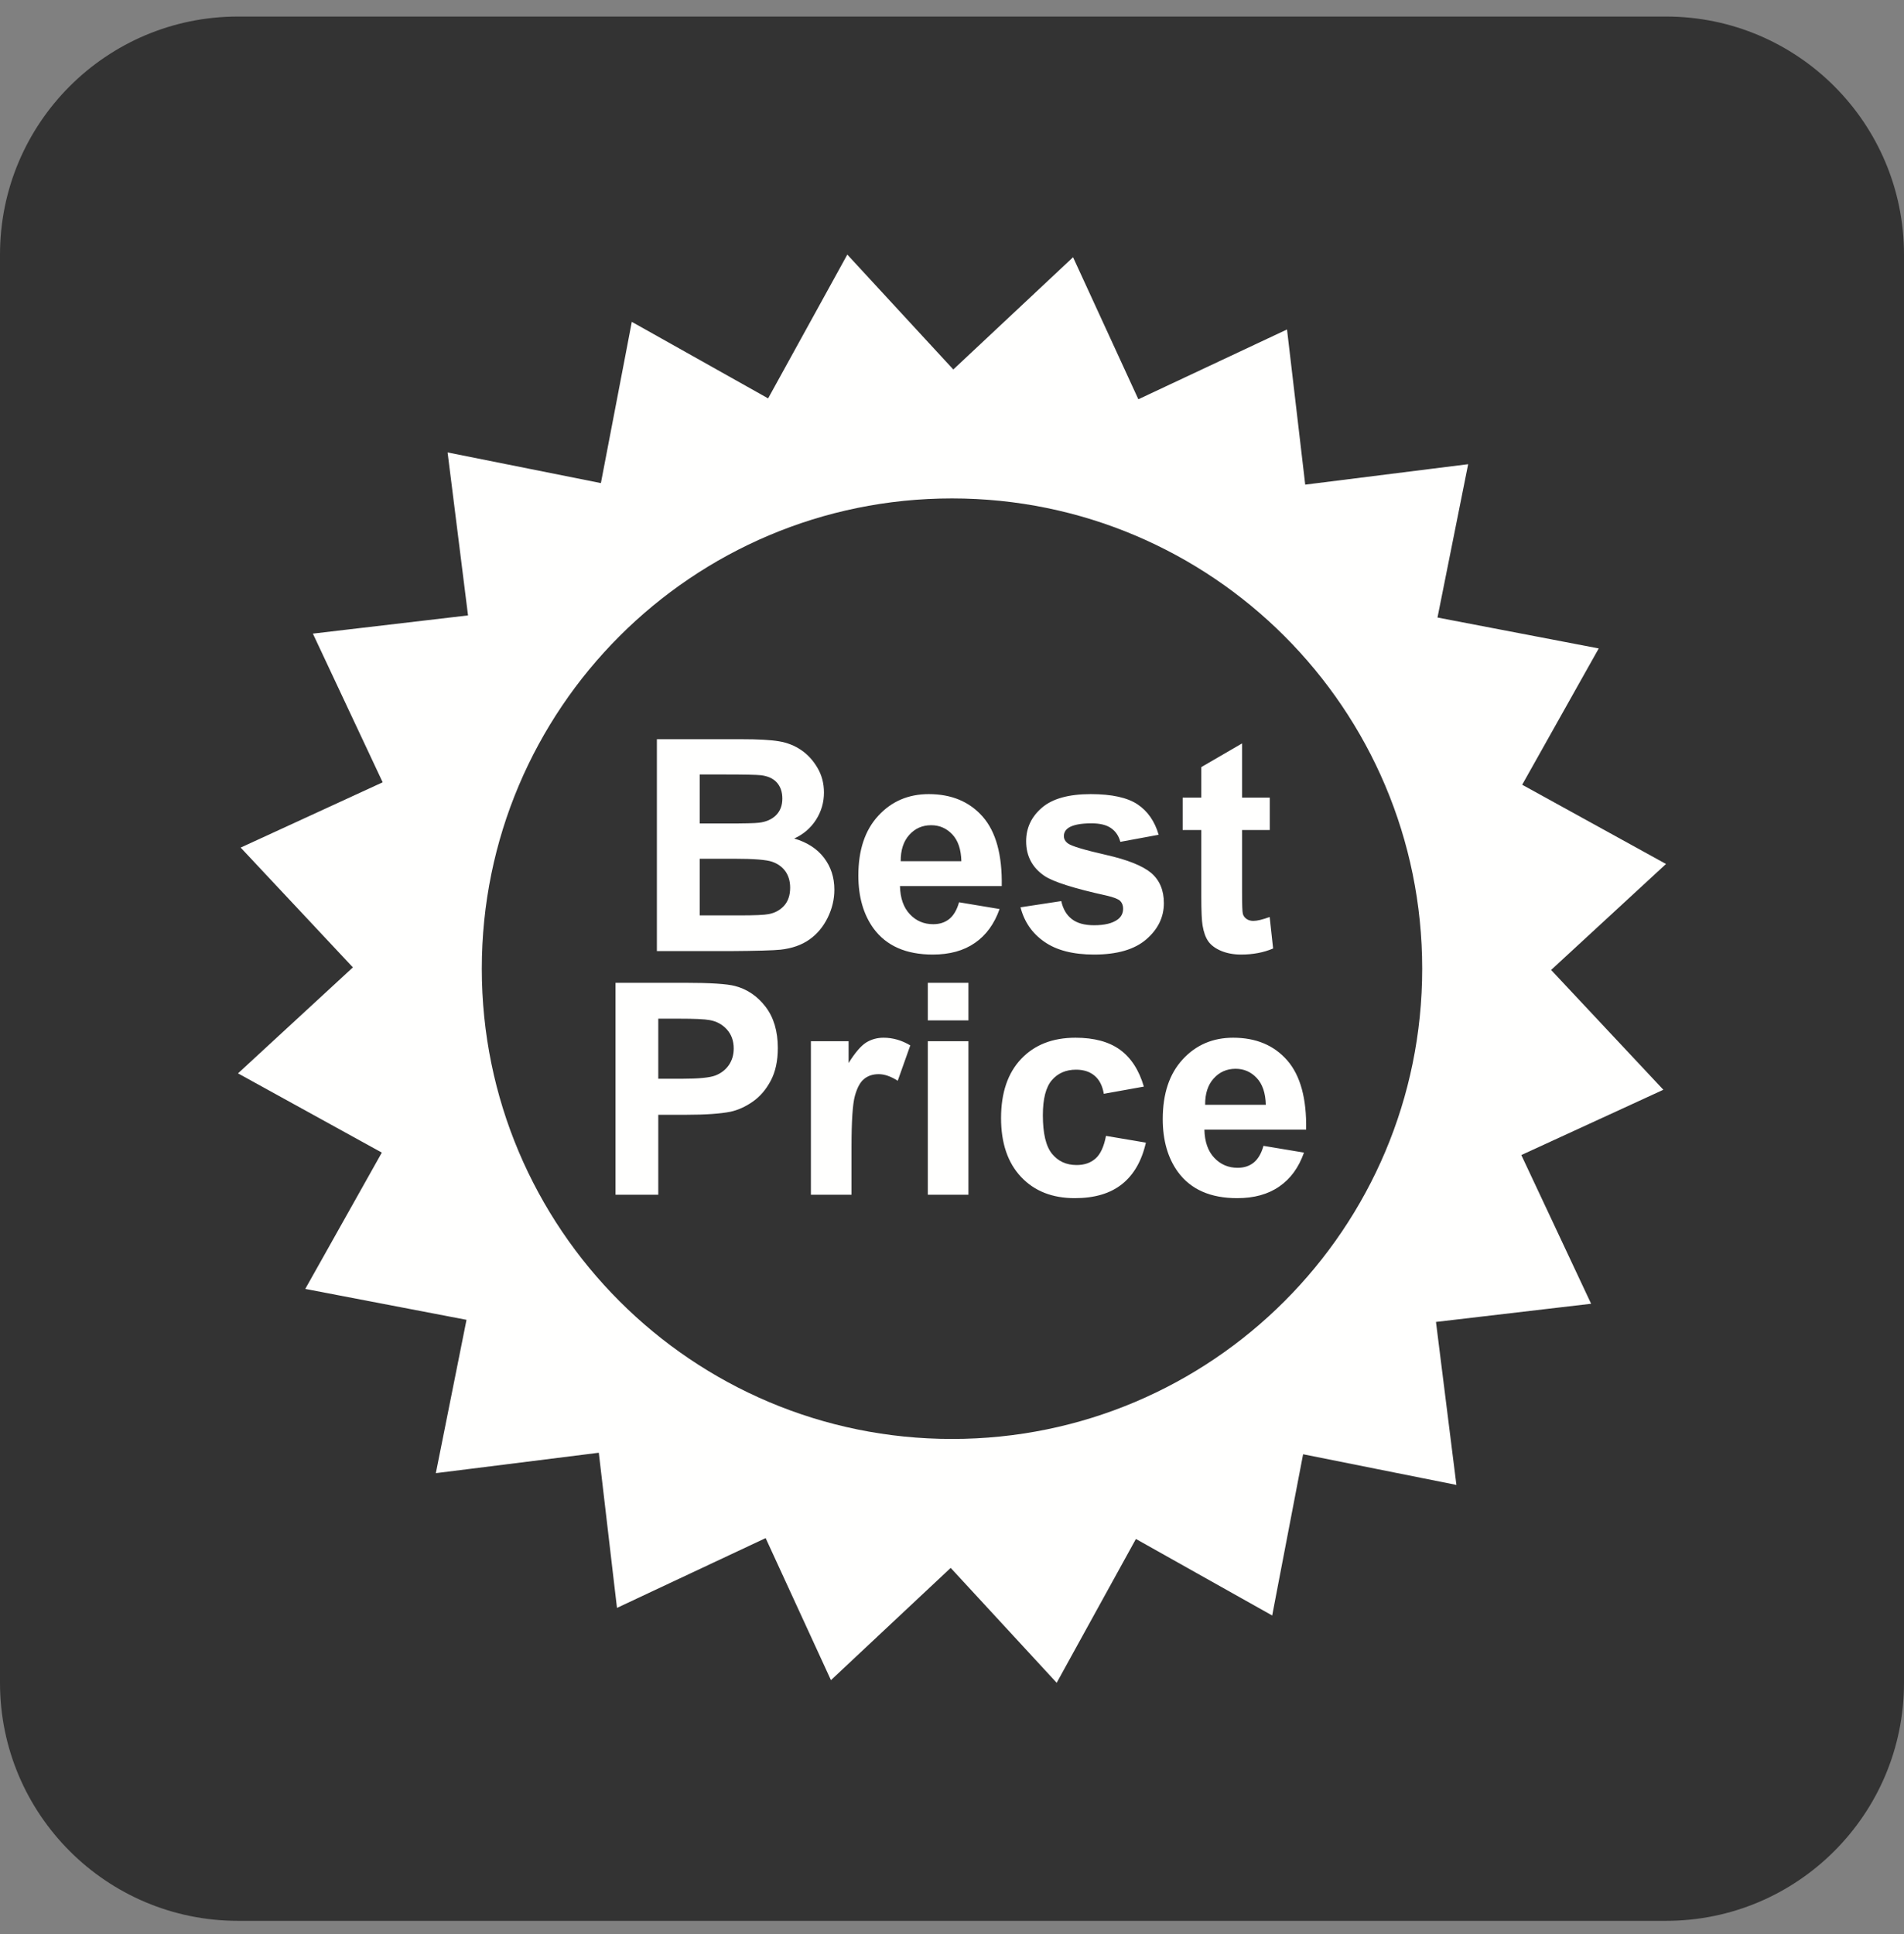
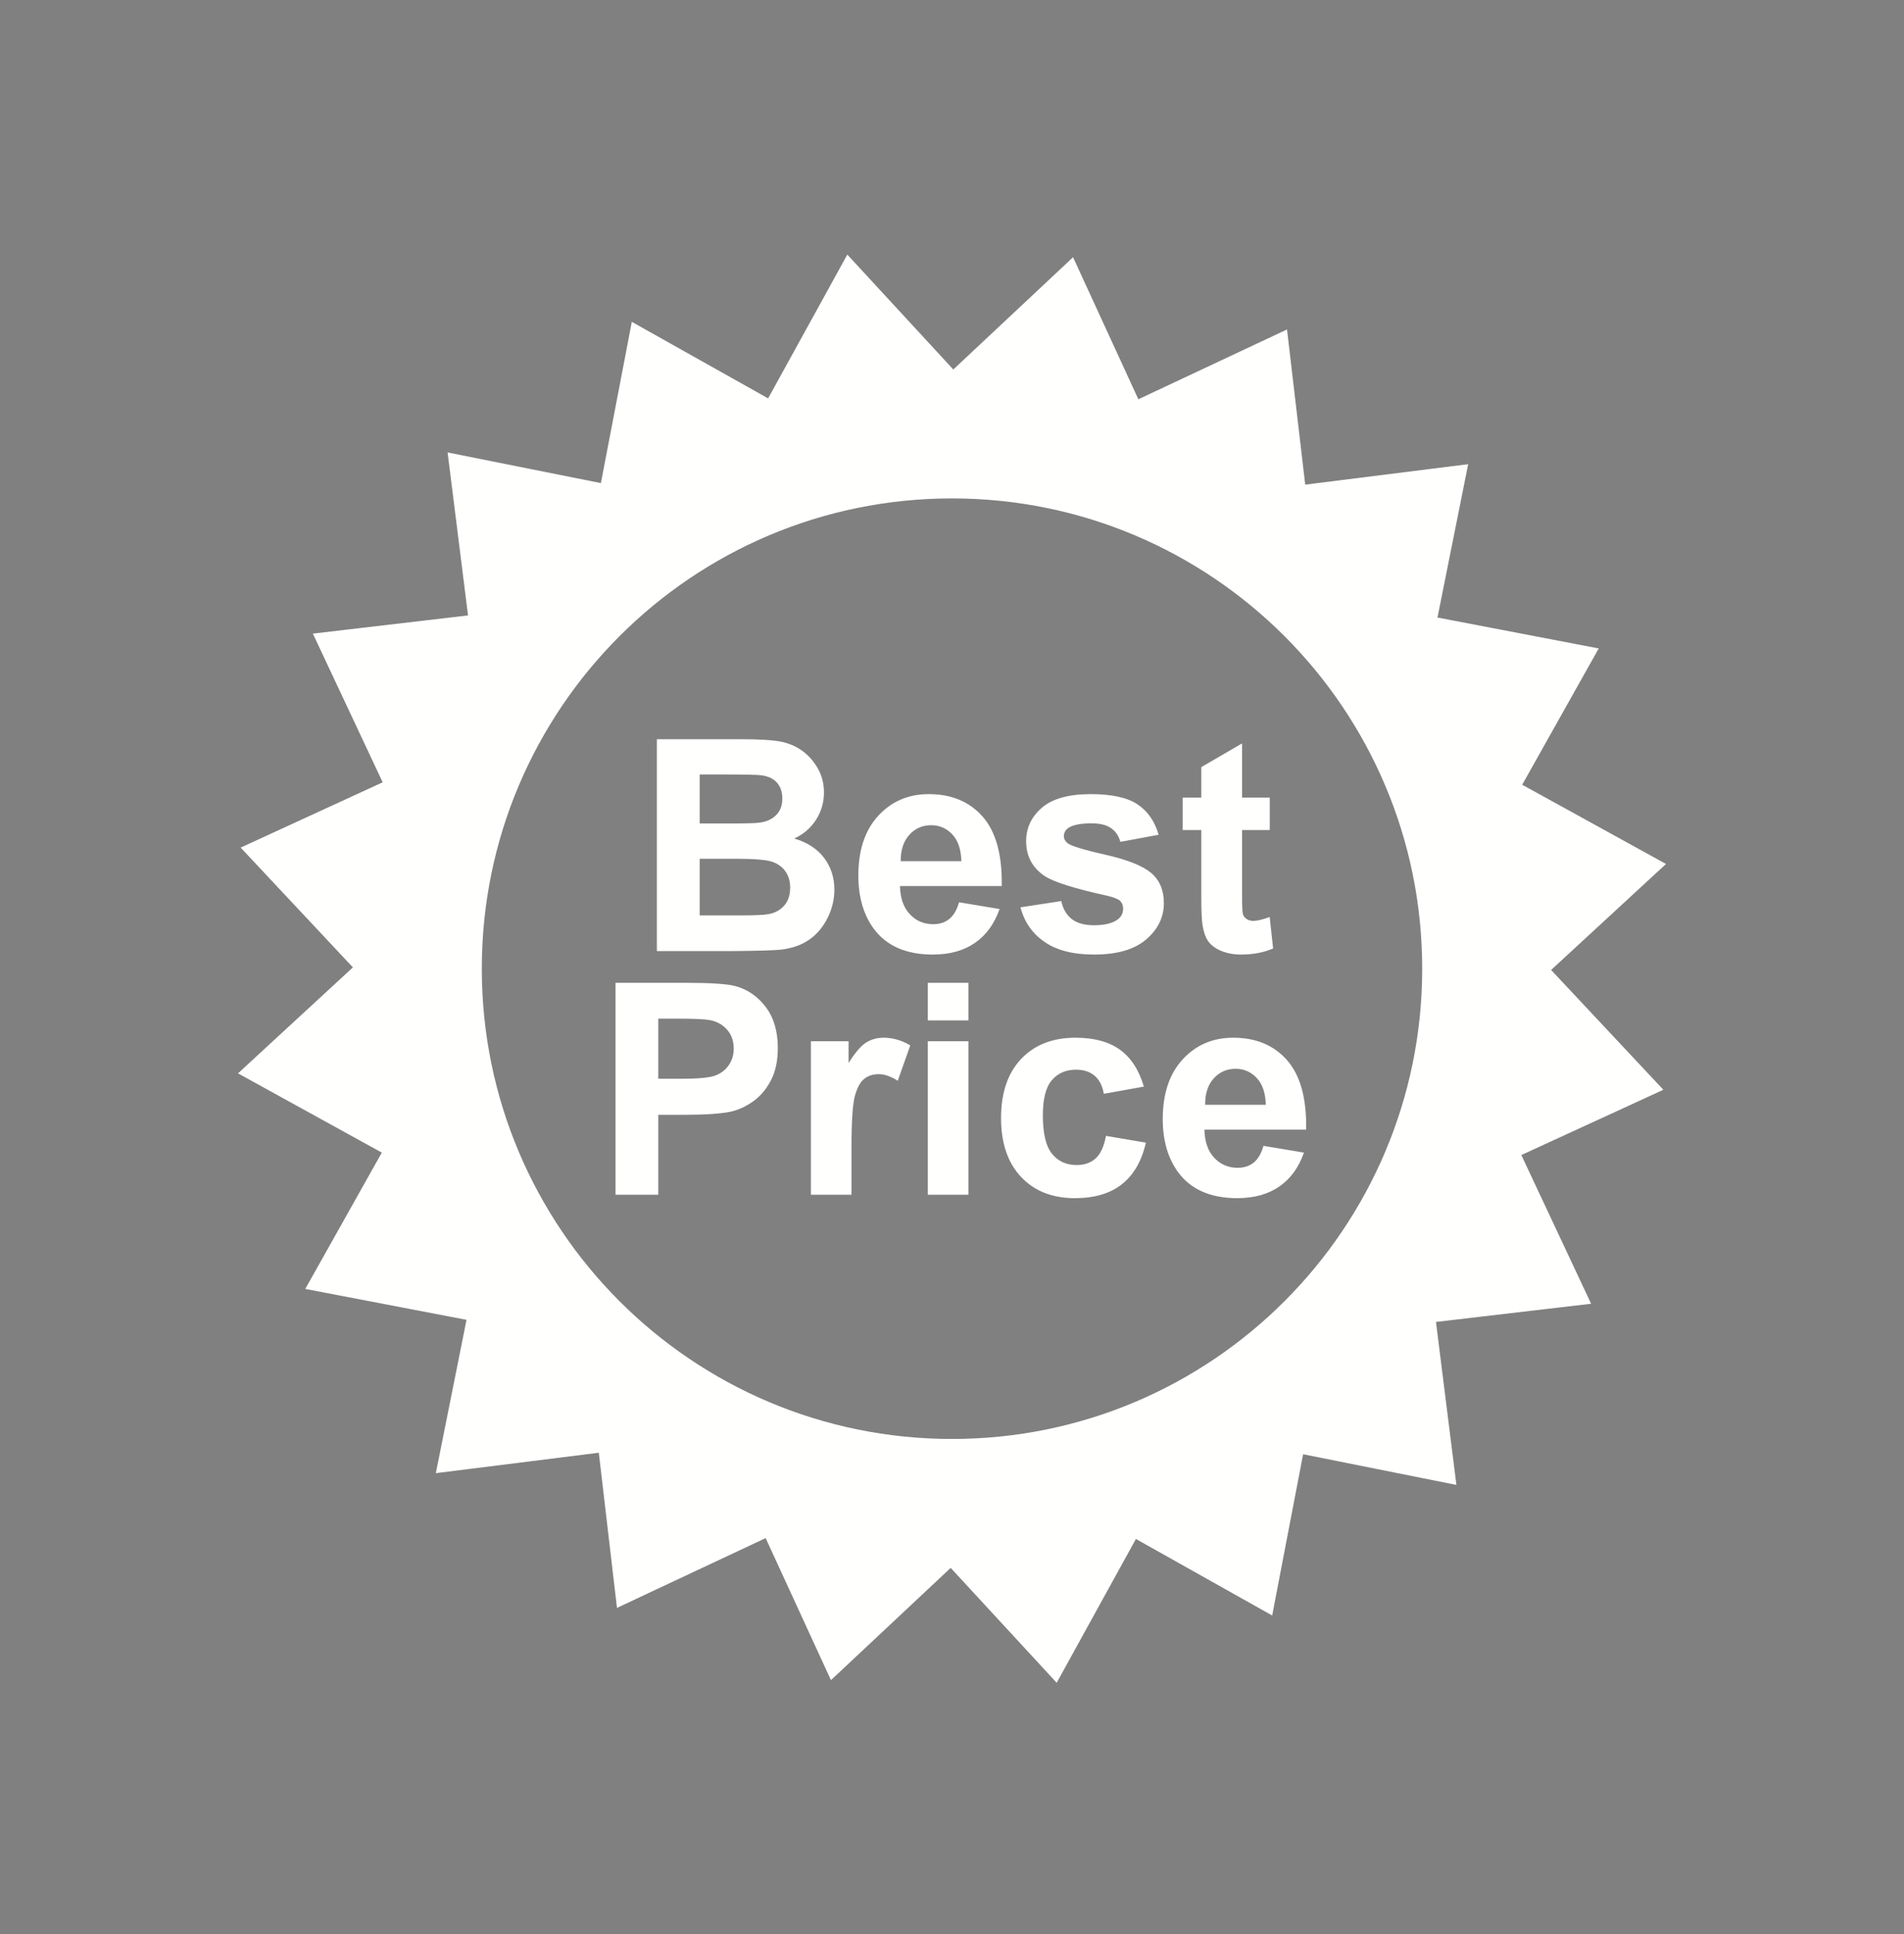
<svg xmlns="http://www.w3.org/2000/svg" width="64" height="65" viewBox="0 0 64 65" fill="none">
  <rect x="0" y="0" width="64" height="65" fill="#808080" stroke="none" />
-   <path d="M56 0.556H8C3.582 0.556 0 4.137 0 8.556V56.556C0 60.974 3.582 64.556 8 64.556H56C60.418 64.556 64 60.974 64 56.556V8.556C64 4.137 60.418 0.556 56 0.556Z" fill="#333333" />
  <path fill-rule="evenodd" clip-rule="evenodd" d="M36.069 8.645L36.559 9.71L38.264 13.419L42.202 11.57L43.261 11.073L43.398 12.237L43.873 16.288L48.189 15.746L49.35 15.601L49.12 16.751L48.319 20.754L52.587 21.572L53.739 21.793L53.165 22.814L51.166 26.374L54.973 28.471L56 29.037L55.138 29.832L52.138 32.599L55.11 35.77L55.911 36.625L54.846 37.115L51.137 38.819L52.986 42.758L53.483 43.817L52.319 43.953L48.268 44.428L48.809 48.744L48.955 49.906L47.805 49.676L43.802 48.875L42.983 53.143L42.763 54.294L41.742 53.721L38.182 51.722L36.084 55.529L35.519 56.556L34.724 55.694L31.956 52.694L28.785 55.666L27.931 56.467L27.441 55.401L25.736 51.693L21.798 53.541L20.739 54.039L20.602 52.874L20.128 48.824L15.811 49.365L14.65 49.51L14.88 48.361L15.681 44.357L11.413 43.539L10.261 43.318L10.835 42.297L12.834 38.737L9.027 36.64L8 36.074L8.862 35.279L11.862 32.512L8.89 29.341L8.089 28.486L9.154 27.997L12.863 26.292L11.014 22.354L10.517 21.295L11.681 21.158L15.732 20.683L15.191 16.367L15.045 15.206L16.195 15.436L20.198 16.236L21.017 11.968L21.237 10.817L22.259 11.39L25.819 13.389L27.916 9.583L28.481 8.556L29.276 9.418L32.044 12.418L35.215 9.446L36.069 8.645L36.069 8.645ZM32 16.751C36.364 16.751 40.316 18.52 43.176 21.38C46.036 24.24 47.805 28.191 47.805 32.556C47.805 36.92 46.036 40.871 43.176 43.732C40.316 46.592 36.364 48.361 32 48.361C27.636 48.361 23.684 46.592 20.824 43.732C17.964 40.871 16.195 36.92 16.195 32.556C16.195 28.191 17.964 24.24 20.824 21.38C23.684 18.52 27.636 16.751 32 16.751V16.751Z" fill="#FFFFFE" />
  <path d="M22.08 24.844H24.927C25.491 24.844 25.912 24.867 26.189 24.915C26.466 24.962 26.713 25.059 26.931 25.209C27.15 25.358 27.331 25.555 27.477 25.804C27.623 26.051 27.696 26.329 27.696 26.636C27.696 26.969 27.606 27.276 27.427 27.555C27.247 27.833 27.003 28.042 26.696 28.181C27.129 28.308 27.464 28.523 27.696 28.826C27.93 29.131 28.046 29.49 28.046 29.901C28.046 30.224 27.971 30.539 27.82 30.846C27.669 31.151 27.464 31.396 27.203 31.579C26.943 31.761 26.622 31.874 26.238 31.917C26 31.942 25.421 31.959 24.504 31.965H22.08V24.844H22.08ZM23.519 26.029V27.676H24.461C25.021 27.676 25.37 27.668 25.506 27.651C25.751 27.623 25.945 27.538 26.086 27.397C26.227 27.256 26.297 27.071 26.297 26.84C26.297 26.619 26.237 26.441 26.116 26.303C25.993 26.165 25.812 26.082 25.574 26.054C25.431 26.038 25.021 26.029 24.345 26.029H23.519L23.519 26.029ZM23.519 28.861V30.765H24.849C25.368 30.765 25.696 30.751 25.836 30.722C26.049 30.683 26.224 30.587 26.358 30.438C26.492 30.287 26.56 30.085 26.56 29.833C26.56 29.619 26.507 29.438 26.404 29.289C26.3 29.14 26.151 29.03 25.955 28.962C25.759 28.894 25.333 28.861 24.68 28.861H23.519L23.519 28.861ZM32.237 30.324L33.599 30.551C33.423 31.05 33.148 31.43 32.77 31.69C32.393 31.952 31.921 32.081 31.354 32.081C30.456 32.081 29.793 31.789 29.362 31.203C29.022 30.733 28.852 30.14 28.852 29.425C28.852 28.57 29.075 27.9 29.523 27.415C29.969 26.931 30.535 26.689 31.218 26.689C31.985 26.689 32.59 26.943 33.035 27.45C33.478 27.958 33.69 28.734 33.672 29.78H30.251C30.261 30.184 30.37 30.499 30.581 30.723C30.791 30.949 31.055 31.061 31.369 31.061C31.582 31.061 31.762 31.003 31.907 30.887C32.053 30.77 32.164 30.582 32.237 30.324L32.237 30.324ZM32.315 28.944C32.305 28.548 32.204 28.248 32.01 28.042C31.816 27.837 31.579 27.734 31.3 27.734C31.002 27.734 30.757 27.843 30.563 28.06C30.369 28.276 30.273 28.571 30.276 28.944H32.315H32.315ZM34.303 30.493L35.673 30.284C35.731 30.549 35.849 30.751 36.028 30.889C36.205 31.027 36.454 31.096 36.775 31.096C37.129 31.096 37.394 31.032 37.571 30.901C37.692 30.811 37.752 30.688 37.752 30.538C37.752 30.433 37.719 30.347 37.654 30.279C37.586 30.214 37.434 30.155 37.198 30.1C36.097 29.858 35.399 29.636 35.104 29.435C34.696 29.156 34.492 28.768 34.492 28.273C34.492 27.827 34.668 27.45 35.021 27.147C35.374 26.842 35.922 26.689 36.663 26.689C37.369 26.689 37.895 26.805 38.238 27.034C38.581 27.265 38.816 27.605 38.946 28.055L37.659 28.293C37.605 28.092 37.5 27.938 37.346 27.832C37.192 27.724 36.973 27.671 36.688 27.671C36.328 27.671 36.071 27.721 35.915 27.822C35.812 27.893 35.761 27.986 35.761 28.099C35.761 28.196 35.806 28.278 35.897 28.346C36.019 28.437 36.444 28.564 37.172 28.73C37.898 28.894 38.405 29.097 38.694 29.337C38.979 29.581 39.122 29.919 39.122 30.352C39.122 30.824 38.924 31.232 38.528 31.572C38.133 31.912 37.55 32.081 36.776 32.081C36.072 32.081 35.517 31.939 35.106 31.653C34.696 31.37 34.429 30.982 34.303 30.493L34.303 30.493ZM42.681 26.807V27.895H41.75V29.974C41.75 30.395 41.758 30.64 41.776 30.71C41.794 30.78 41.834 30.836 41.897 30.882C41.96 30.927 42.038 30.95 42.128 30.95C42.255 30.95 42.438 30.906 42.678 30.819L42.794 31.877C42.476 32.013 42.118 32.081 41.715 32.081C41.469 32.081 41.247 32.04 41.05 31.959C40.853 31.876 40.708 31.768 40.615 31.637C40.523 31.506 40.46 31.328 40.423 31.105C40.395 30.947 40.38 30.625 40.38 30.143V27.895H39.753V26.807H40.38V25.781L41.75 24.985V26.807H42.681V26.807ZM20.69 40.152V33.03H22.996C23.87 33.03 24.44 33.067 24.706 33.138C25.113 33.244 25.457 33.476 25.732 33.834C26.007 34.193 26.145 34.655 26.145 35.221C26.145 35.658 26.065 36.026 25.906 36.323C25.747 36.622 25.546 36.855 25.301 37.026C25.057 37.195 24.808 37.308 24.556 37.363C24.213 37.431 23.716 37.466 23.064 37.466H22.127V40.152H20.69H20.69ZM22.127 34.236V36.255H22.913C23.48 36.255 23.86 36.219 24.051 36.144C24.241 36.069 24.391 35.953 24.5 35.794C24.608 35.635 24.663 35.451 24.663 35.24C24.663 34.982 24.586 34.768 24.434 34.599C24.283 34.431 24.089 34.325 23.857 34.284C23.684 34.251 23.339 34.236 22.822 34.236H22.127L22.127 34.236ZM28.622 40.152H27.257V34.993H28.524V35.726C28.741 35.38 28.937 35.151 29.109 35.041C29.284 34.932 29.479 34.876 29.7 34.876C30.011 34.876 30.31 34.962 30.598 35.134L30.176 36.323C29.947 36.176 29.733 36.101 29.536 36.101C29.343 36.101 29.182 36.152 29.05 36.258C28.916 36.363 28.813 36.554 28.736 36.829C28.66 37.104 28.622 37.681 28.622 38.558V40.152V40.152ZM31.187 34.294V33.03H32.552V34.294H31.187ZM31.187 40.152V34.993H32.552V40.152H31.187ZM38.449 36.519L37.103 36.761C37.058 36.492 36.955 36.29 36.794 36.154C36.634 36.018 36.426 35.95 36.171 35.95C35.83 35.95 35.559 36.068 35.357 36.302C35.155 36.537 35.054 36.93 35.054 37.48C35.054 38.092 35.156 38.525 35.362 38.777C35.568 39.029 35.843 39.155 36.189 39.155C36.45 39.155 36.66 39.082 36.826 38.935C36.992 38.787 37.108 38.533 37.176 38.175L38.517 38.402C38.378 39.017 38.109 39.483 37.715 39.797C37.32 40.112 36.791 40.268 36.126 40.268C35.372 40.268 34.77 40.031 34.322 39.555C33.873 39.079 33.649 38.419 33.649 37.577C33.649 36.726 33.875 36.063 34.324 35.589C34.775 35.113 35.383 34.876 36.151 34.876C36.78 34.876 37.279 35.012 37.65 35.282C38.02 35.552 38.287 35.965 38.449 36.519L38.449 36.519ZM42.47 38.51L43.831 38.737C43.656 39.236 43.38 39.616 43.002 39.876C42.626 40.138 42.153 40.268 41.586 40.268C40.689 40.268 40.026 39.976 39.595 39.389C39.255 38.92 39.084 38.326 39.084 37.611C39.084 36.756 39.308 36.086 39.756 35.602C40.202 35.118 40.767 34.876 41.45 34.876C42.218 34.876 42.823 35.129 43.268 35.637C43.71 36.144 43.923 36.92 43.904 37.966H40.484C40.494 38.371 40.603 38.686 40.814 38.91C41.024 39.135 41.288 39.248 41.601 39.248C41.815 39.248 41.994 39.19 42.14 39.074C42.286 38.956 42.397 38.769 42.47 38.51L42.47 38.51ZM42.548 37.131C42.538 36.734 42.437 36.434 42.243 36.229C42.049 36.023 41.812 35.92 41.533 35.92C41.235 35.92 40.989 36.03 40.795 36.247C40.601 36.462 40.505 36.758 40.509 37.131H42.548L42.548 37.131Z" fill="#FFFFFE" />
</svg>